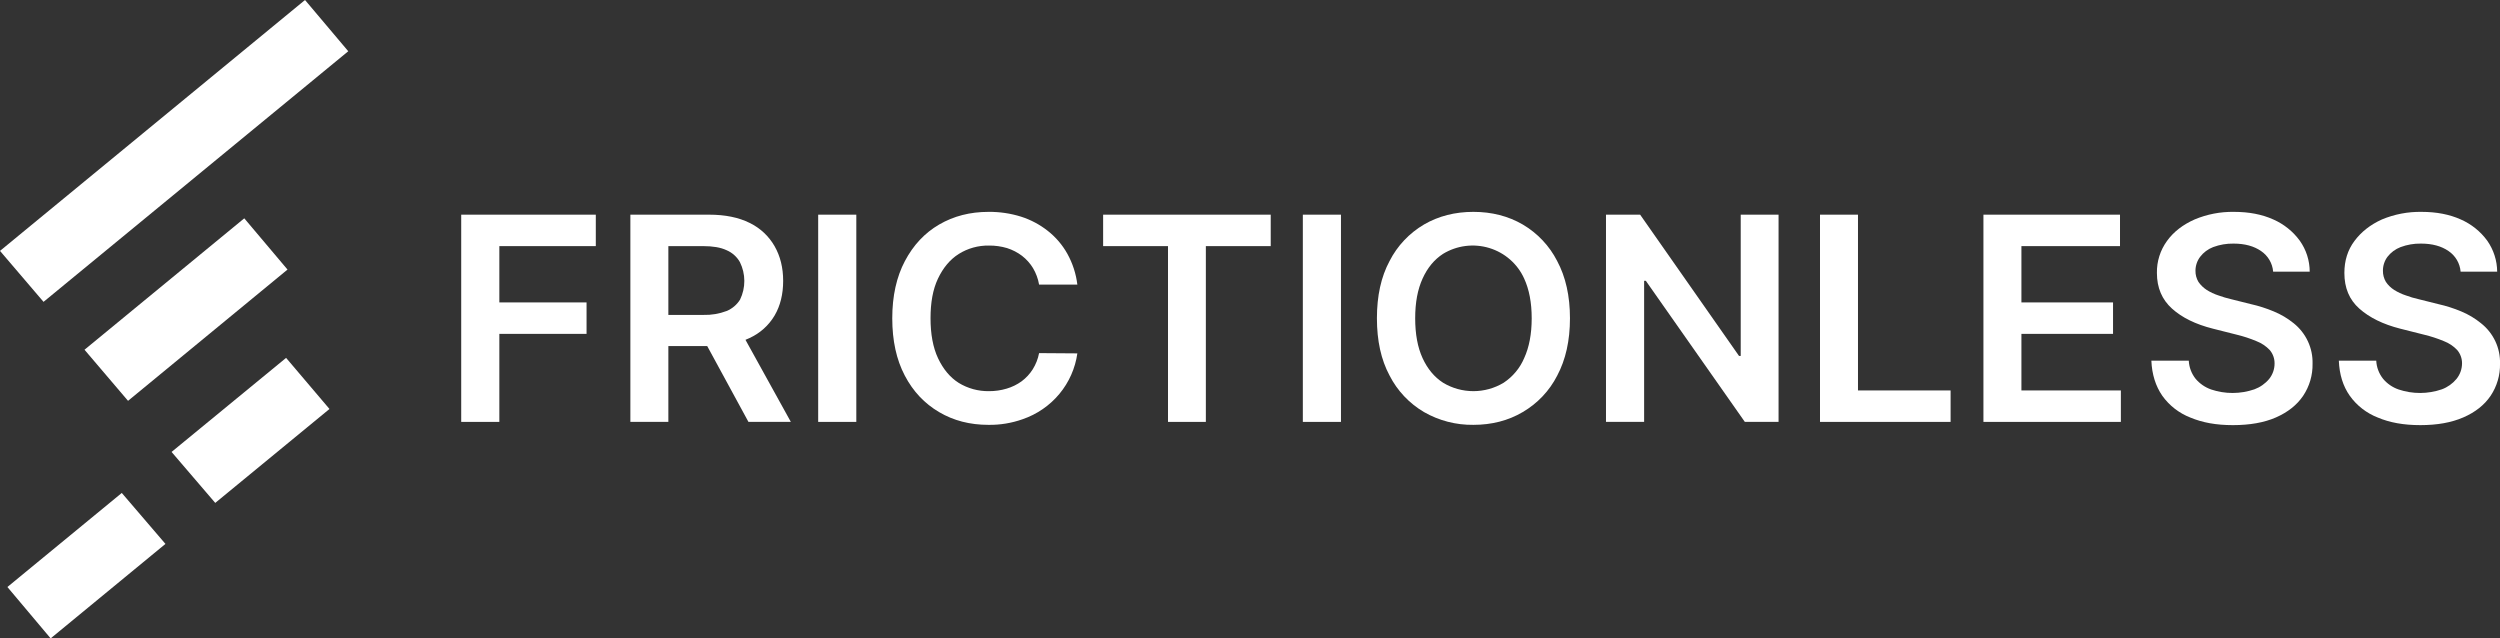
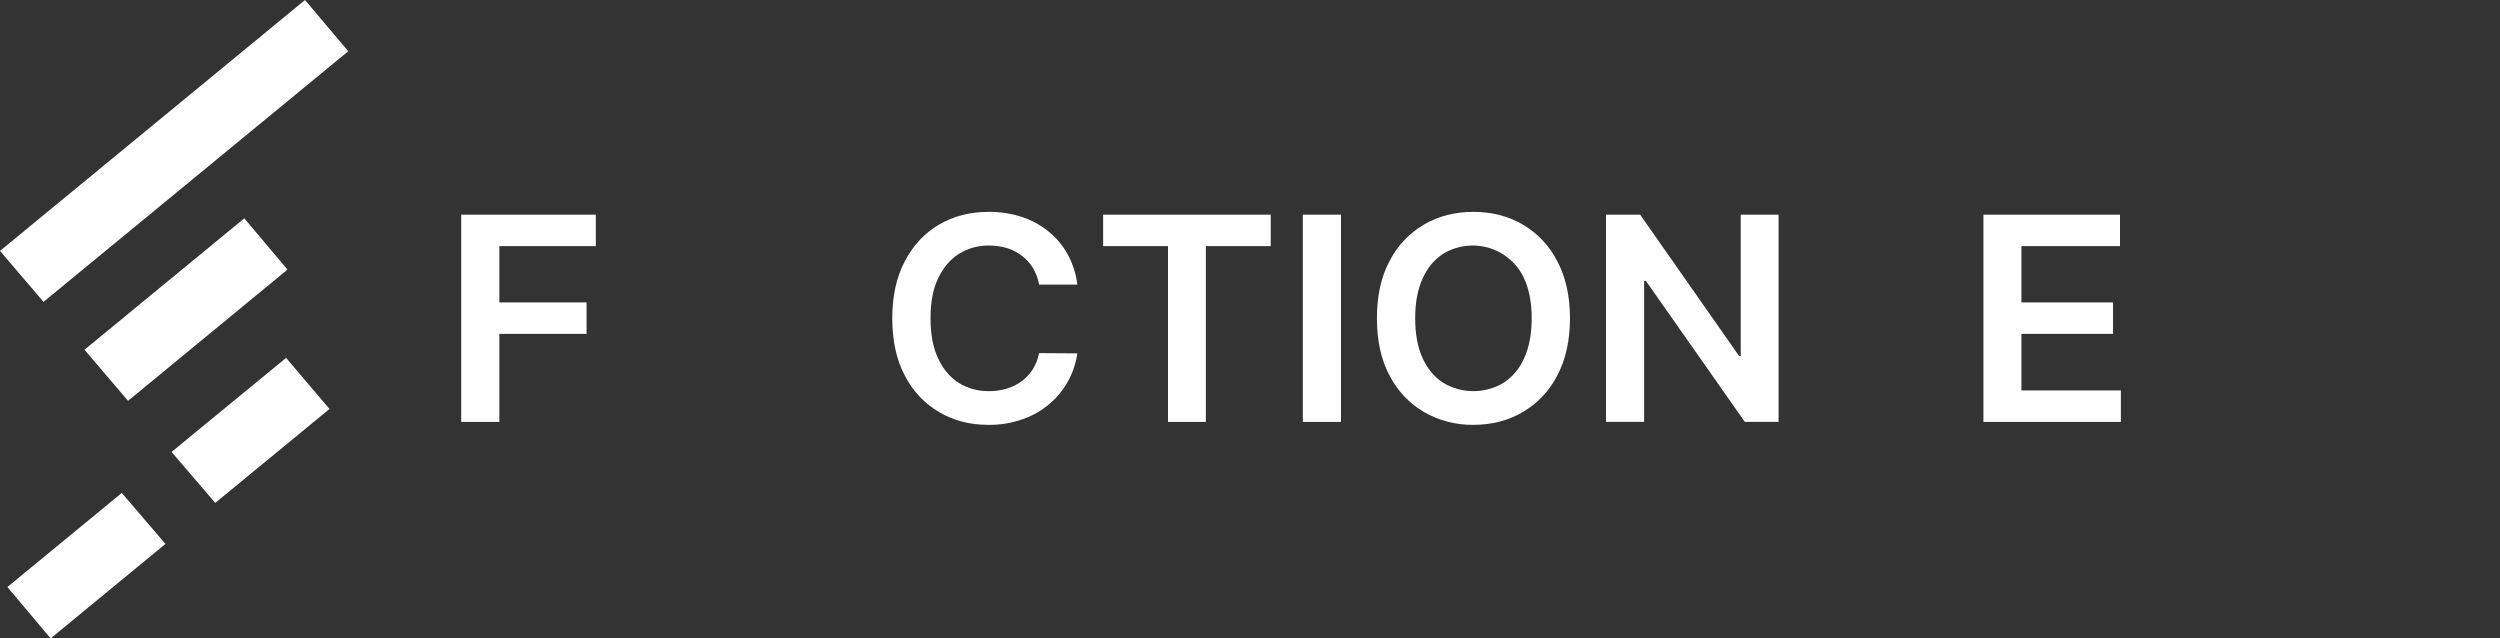
<svg xmlns="http://www.w3.org/2000/svg" width="560" height="143" viewBox="0 0 560 143" fill="none">
  <rect x="0" y="0" width="560" height="143" fill="#333333" stroke="none" />
  <g clip-path="url(#clip0_1371_36)">
    <path d="M9.751 67.616L0 56.2L68.323 0L78.011 11.479L9.751 67.616ZM28.68 89.788L64.403 60.383L54.716 48.904L18.929 78.34L28.68 89.788ZM1.657 131.49L11.345 143L37.061 121.835L27.278 110.419L1.657 131.49ZM38.432 101.235L48.215 112.651L73.804 91.612L64.085 80.164L38.432 101.235Z" fill="white" />
    <path d="M103.312 94.505V48.086H133.459V55.131H111.853V67.742H131.387V74.786H111.853V94.505H103.312Z" fill="white" />
-     <path d="M141.203 94.505V48.086H158.826C162.458 48.086 165.486 48.715 167.94 49.941C170.289 51.087 172.233 52.907 173.516 55.162C174.791 57.395 175.428 59.974 175.428 62.93C175.428 65.886 174.791 68.496 173.516 70.666C172.209 72.887 170.239 74.655 167.876 75.73C165.39 76.925 162.331 77.522 158.73 77.522H146.174V70.541H157.583C159.356 70.588 161.121 70.289 162.777 69.66C164.021 69.14 165.068 68.25 165.773 67.113C166.408 65.801 166.736 64.365 166.73 62.911C166.725 61.457 166.386 60.023 165.741 58.716C165.07 57.522 164.016 56.582 162.745 56.043C161.407 55.414 159.654 55.131 157.519 55.131H149.712V94.505H141.203ZM165.518 73.466L177.149 94.505H167.653L156.213 73.466H165.518Z" fill="white" />
-     <path d="M191.814 48.086V94.505H183.273V48.086H191.814Z" fill="white" />
    <path d="M241.326 63.749H232.754C232.53 62.44 232.066 61.182 231.384 60.038C230.741 58.986 229.91 58.059 228.93 57.302C227.922 56.542 226.791 55.958 225.584 55.572C224.271 55.184 222.907 54.993 221.537 55.006C219.136 54.964 216.775 55.621 214.749 56.893C212.773 58.151 211.244 60.007 210.097 62.428C208.949 64.85 208.439 67.806 208.439 71.297C208.439 74.788 208.981 77.838 210.128 80.26C211.276 82.682 212.805 84.537 214.749 85.764C216.784 87.012 219.141 87.656 221.537 87.619C222.875 87.627 224.207 87.437 225.488 87.053C226.69 86.701 227.822 86.148 228.834 85.418C229.822 84.684 230.664 83.778 231.32 82.745C232.023 81.627 232.509 80.39 232.754 79.097L241.326 79.159C240.857 82.495 239.463 85.638 237.298 88.24C235.133 90.843 232.281 92.805 229.057 93.909C226.606 94.779 224.015 95.206 221.409 95.167C217.267 95.167 213.602 94.224 210.351 92.305C207.101 90.387 204.552 87.714 202.671 84.128C200.791 80.543 199.867 76.297 199.867 71.297C199.867 66.297 200.823 62.02 202.703 58.466C204.584 54.912 207.133 52.176 210.383 50.289C213.634 48.402 217.298 47.459 221.409 47.459C223.884 47.431 226.347 47.792 228.707 48.528C230.895 49.227 232.936 50.314 234.73 51.736C236.514 53.143 237.998 54.885 239.096 56.862C240.278 58.996 241.035 61.334 241.326 63.749Z" fill="white" />
    <path d="M247.102 55.131V48.086H284.641V55.131H270.11V94.505H261.633V55.131H247.102Z" fill="white" />
    <path d="M300.376 48.086V94.505H291.836V48.086H300.376Z" fill="white" />
    <path d="M351.673 71.296C351.673 76.296 350.717 80.573 348.805 84.158C347.075 87.544 344.399 90.37 341.093 92.304C337.843 94.222 334.146 95.166 330.036 95.166C326.155 95.217 322.333 94.228 318.978 92.304C315.671 90.358 312.996 87.521 311.266 84.127C309.354 80.573 308.43 76.296 308.43 71.296C308.43 66.295 309.354 62.018 311.266 58.464C312.996 55.07 315.671 52.234 318.978 50.288C322.228 48.401 325.925 47.457 330.036 47.457C334.146 47.457 337.843 48.401 341.093 50.288C344.4 52.234 347.075 55.07 348.805 58.464C350.717 62.029 351.673 66.306 351.673 71.296ZM343.101 71.296C343.101 67.773 342.527 64.817 341.412 62.395C340.681 60.772 339.605 59.321 338.258 58.141C336.912 56.961 335.325 56.08 333.604 55.555C331.884 55.031 330.069 54.876 328.283 55.101C326.497 55.327 324.78 55.926 323.248 56.86C321.304 58.118 319.774 59.942 318.659 62.395C317.544 64.849 317.002 67.773 317.002 71.296C317.002 74.818 317.544 77.806 318.659 80.227C319.774 82.649 321.304 84.473 323.248 85.731C325.291 86.965 327.64 87.618 330.036 87.618C332.431 87.618 334.78 86.965 336.823 85.731C338.866 84.379 340.462 82.466 341.412 80.227C342.527 77.806 343.101 74.818 343.101 71.296Z" fill="white" />
    <path d="M398.397 48.086V94.505H390.844L368.665 62.899H368.283V94.505H359.742V48.086H367.39L389.538 79.724H389.92V48.086H398.397Z" fill="white" />
-     <path d="M407.68 94.505V48.086H416.188V87.46H436.934V94.505H407.68Z" fill="white" />
    <path d="M444.289 94.505V48.086H474.881V55.131H452.798V67.742H473.32V74.786H452.798V87.46H475.073V94.505H444.289Z" fill="white" />
-     <path d="M509.184 60.856C509.111 59.934 508.829 59.041 508.361 58.241C507.892 57.441 507.248 56.755 506.476 56.233C504.882 55.132 502.843 54.566 500.325 54.566C498.759 54.538 497.202 54.805 495.737 55.352C494.585 55.797 493.582 56.548 492.837 57.522C492.156 58.421 491.787 59.513 491.785 60.636C491.768 61.519 492 62.39 492.454 63.151C492.946 63.862 493.574 64.471 494.303 64.944C495.118 65.459 495.996 65.871 496.916 66.171C497.853 66.511 498.811 66.795 499.784 67.02L504.181 68.12C505.938 68.513 507.655 69.061 509.312 69.756C510.922 70.416 512.425 71.307 513.773 72.397C515.14 73.489 516.233 74.877 516.968 76.453C517.703 78.03 518.06 79.752 518.012 81.486C518.06 84.031 517.327 86.531 515.908 88.657C514.506 90.733 512.467 92.336 509.822 93.5C507.177 94.664 503.926 95.23 500.166 95.23C496.406 95.23 493.347 94.664 490.638 93.531C488.109 92.545 485.927 90.85 484.36 88.657C482.862 86.487 482.034 83.876 481.906 80.794H490.287C490.359 82.27 490.894 83.688 491.817 84.851C492.738 85.939 493.937 86.764 495.29 87.242C498.432 88.3 501.843 88.289 504.978 87.21C506.271 86.736 507.414 85.933 508.292 84.883C509.079 83.897 509.506 82.678 509.503 81.424C509.521 80.321 509.136 79.25 508.42 78.404C507.594 77.534 506.581 76.857 505.456 76.423C504.033 75.823 502.562 75.34 501.058 74.976L495.705 73.624C491.817 72.649 488.758 71.139 486.527 69.127C484.296 67.114 483.149 64.472 483.149 61.139C483.101 58.57 483.894 56.055 485.412 53.968C486.909 51.893 488.981 50.32 491.594 49.157C494.383 47.986 497.39 47.407 500.421 47.458C503.778 47.458 506.709 48.024 509.216 49.157C511.583 50.194 513.629 51.832 515.144 53.905C516.593 55.941 517.372 58.368 517.374 60.856H509.184Z" fill="white" />
-     <path d="M551.177 60.855C551.103 59.934 550.822 59.041 550.353 58.241C549.884 57.441 549.24 56.755 548.468 56.232C546.875 55.132 544.835 54.565 542.286 54.565C540.73 54.54 539.183 54.807 537.729 55.352C536.568 55.796 535.554 56.547 534.797 57.522C534.126 58.424 533.768 59.516 533.777 60.635C533.76 61.519 533.992 62.39 534.446 63.151C534.93 63.869 535.559 64.48 536.295 64.944C537.111 65.458 537.988 65.87 538.908 66.17C539.843 66.519 540.801 66.803 541.776 67.019L546.174 68.12C547.93 68.513 549.647 69.06 551.304 69.755C552.904 70.416 554.397 71.307 555.734 72.397C557.112 73.481 558.215 74.866 558.956 76.444C559.698 78.022 560.056 79.748 560.004 81.486C560.052 84.031 559.319 86.531 557.901 88.656C556.498 90.732 554.459 92.336 551.782 93.5C549.105 94.663 545.919 95.229 542.158 95.229C538.398 95.229 535.307 94.663 532.63 93.531C530.101 92.544 527.919 90.85 526.352 88.656C524.823 86.486 524.026 83.876 523.898 80.794H532.279C532.352 82.27 532.886 83.688 533.809 84.851C534.724 85.946 535.925 86.773 537.283 87.241C540.425 88.3 543.835 88.289 546.97 87.21C548.254 86.734 549.386 85.931 550.253 84.882C551.049 83.9 551.487 82.681 551.495 81.423C551.513 80.321 551.129 79.249 550.412 78.404C549.586 77.534 548.574 76.856 547.448 76.423C546.014 75.823 544.532 75.339 543.019 74.976L537.665 73.624C533.809 72.649 530.75 71.139 528.487 69.126C526.225 67.114 525.141 64.472 525.141 61.138C525.141 58.402 525.874 56.012 527.404 53.968C528.933 51.924 530.973 50.32 533.554 49.156C536.355 47.988 539.373 47.41 542.413 47.458C545.77 47.458 548.702 48.024 551.209 49.156C553.575 50.193 555.621 51.832 557.136 53.905C558.572 55.947 559.35 58.37 559.367 60.855H551.177Z" fill="white" />
  </g>
  <defs>
    <clipPath id="clip0_1371_36">
      <rect width="560" height="143" fill="white" />
    </clipPath>
  </defs>
</svg>